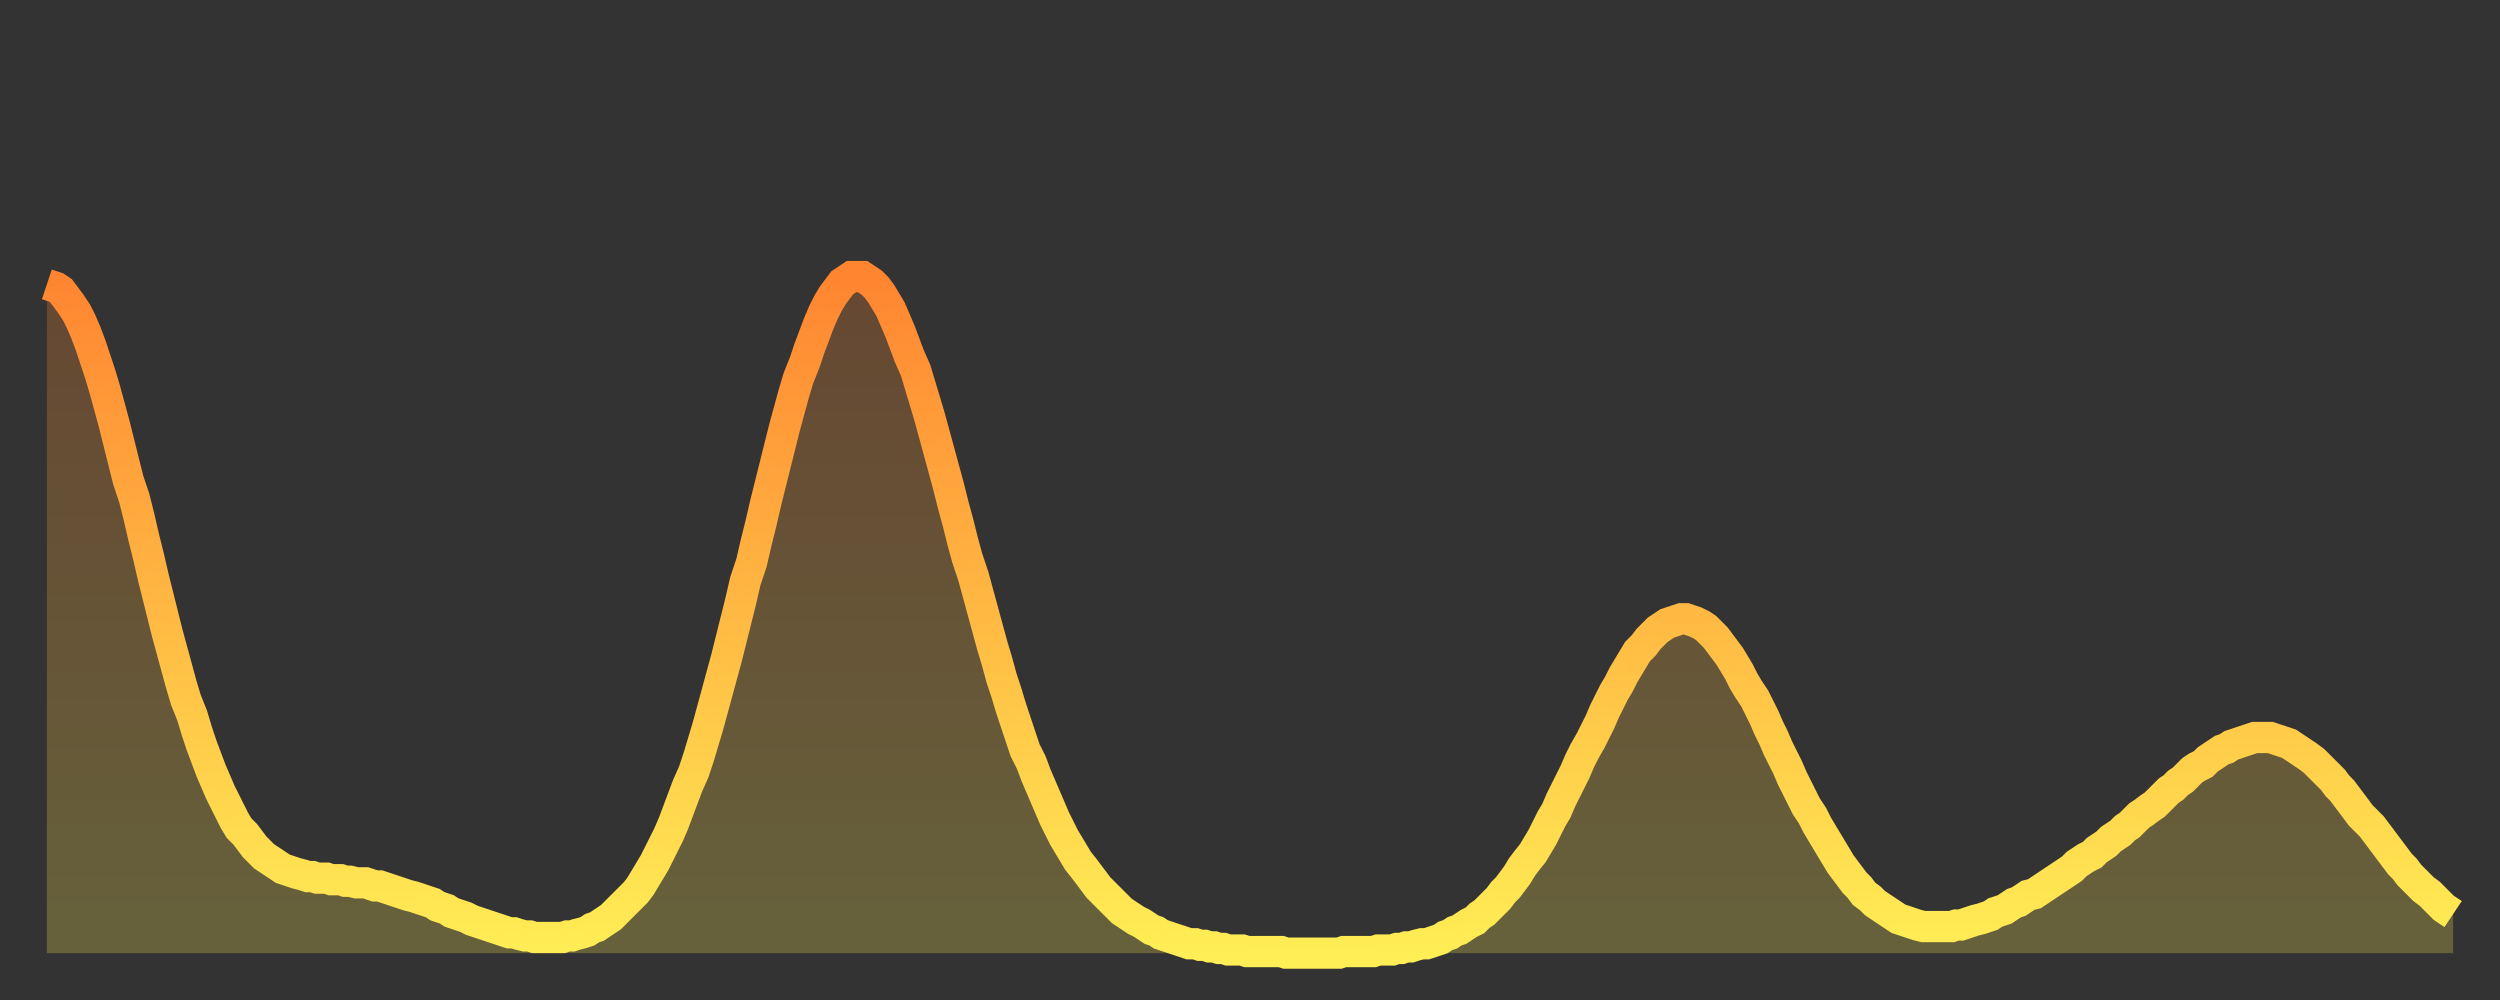
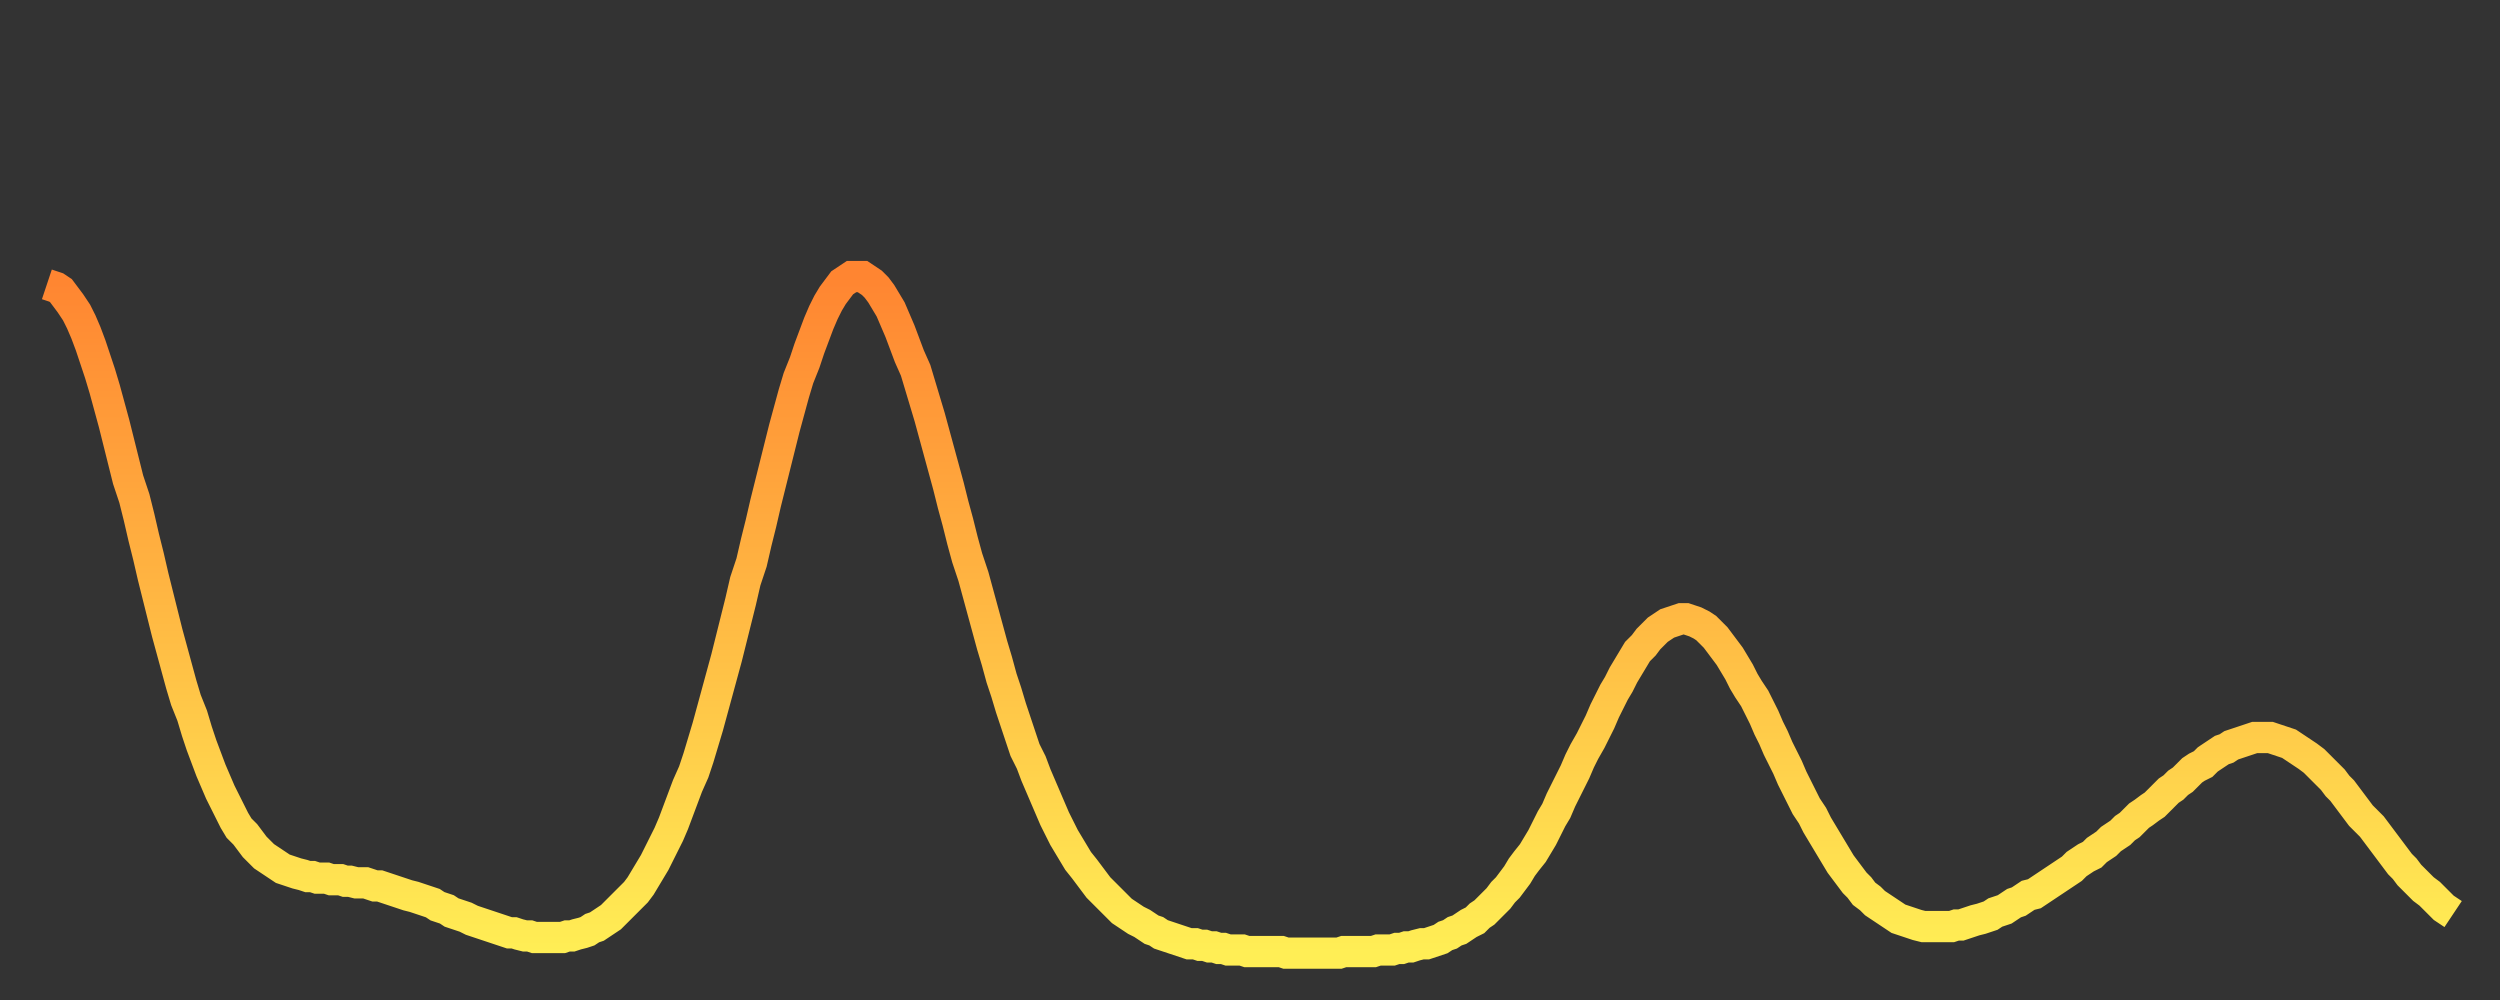
<svg xmlns="http://www.w3.org/2000/svg" baseProfile="full" height="64" version="1.1" width="160">
  <rect width="100%" height="100%" fill="#333333" stroke="none" />
  <defs>
    <linearGradient id="id2346220" x1="0" x2="0" y1="0" y2="1">
      <stop offset="0%" stop-color="#ff8531" />
      <stop offset="50%" stop-color="#ffb943" />
      <stop offset="100%" stop-color="#ffee55" />
    </linearGradient>
  </defs>
  <g transform="translate(3,3)">
    <g>
      <path d="M 0.0 15.2 0.3 15.3 0.6 15.4 0.9 15.6 1.2 16.0 1.5 16.4 1.9 17.0 2.2 17.6 2.5 18.3 2.8 19.1 3.1 20.0 3.4 20.9 3.7 21.9 4.0 23.0 4.3 24.1 4.6 25.3 4.9 26.5 5.2 27.7 5.6 28.9 5.9 30.1 6.2 31.4 6.5 32.6 6.8 33.9 7.1 35.1 7.4 36.3 7.7 37.5 8.0 38.6 8.3 39.7 8.6 40.8 8.9 41.8 9.3 42.8 9.6 43.8 9.9 44.7 10.2 45.5 10.5 46.3 10.8 47.0 11.1 47.7 11.4 48.3 11.7 48.9 12.0 49.5 12.3 50.0 12.7 50.4 13.0 50.8 13.3 51.2 13.6 51.5 13.9 51.8 14.2 52.0 14.5 52.2 14.8 52.4 15.1 52.6 15.4 52.7 15.7 52.8 16.0 52.9 16.4 53.0 16.7 53.1 17.0 53.1 17.3 53.2 17.6 53.2 17.9 53.2 18.2 53.3 18.5 53.3 18.8 53.3 19.1 53.4 19.4 53.4 19.8 53.5 20.1 53.5 20.4 53.5 20.7 53.6 21.0 53.7 21.3 53.7 21.6 53.8 21.9 53.9 22.2 54.0 22.5 54.1 22.8 54.2 23.1 54.3 23.5 54.4 23.8 54.5 24.1 54.6 24.4 54.7 24.7 54.8 25.0 55.0 25.3 55.1 25.6 55.2 25.9 55.4 26.2 55.5 26.5 55.6 26.8 55.7 27.2 55.9 27.5 56.0 27.8 56.1 28.1 56.2 28.4 56.3 28.7 56.4 29.0 56.5 29.3 56.6 29.6 56.7 29.9 56.7 30.2 56.8 30.6 56.9 30.9 56.9 31.2 57.0 31.5 57.0 31.8 57.0 32.1 57.0 32.4 57.0 32.7 57.0 33.0 57.0 33.3 56.9 33.6 56.9 33.9 56.8 34.3 56.7 34.6 56.6 34.9 56.4 35.2 56.3 35.5 56.1 35.8 55.9 36.1 55.7 36.4 55.4 36.7 55.1 37.0 54.8 37.3 54.5 37.7 54.1 38.0 53.7 38.3 53.2 38.6 52.7 38.9 52.2 39.2 51.6 39.5 51.0 39.8 50.4 40.1 49.7 40.4 48.9 40.7 48.1 41.0 47.3 41.4 46.4 41.7 45.5 42.0 44.5 42.3 43.5 42.6 42.4 42.9 41.3 43.2 40.2 43.5 39.1 43.8 37.9 44.1 36.7 44.4 35.5 44.7 34.2 45.1 33.0 45.4 31.7 45.7 30.5 46.0 29.2 46.3 28.0 46.6 26.8 46.9 25.6 47.2 24.4 47.5 23.3 47.8 22.2 48.1 21.2 48.5 20.2 48.8 19.3 49.1 18.5 49.4 17.7 49.7 17.0 50.0 16.4 50.3 15.9 50.6 15.5 50.9 15.1 51.2 14.9 51.5 14.7 51.8 14.7 52.2 14.7 52.5 14.9 52.8 15.1 53.1 15.4 53.4 15.8 53.7 16.3 54.0 16.8 54.3 17.5 54.6 18.2 54.9 19.0 55.2 19.8 55.6 20.7 55.9 21.7 56.2 22.7 56.5 23.7 56.8 24.8 57.1 25.9 57.4 27.0 57.7 28.1 58.0 29.3 58.3 30.4 58.6 31.6 58.9 32.7 59.3 33.9 59.6 35.0 59.9 36.1 60.2 37.2 60.5 38.3 60.8 39.3 61.1 40.4 61.4 41.3 61.7 42.3 62.0 43.2 62.3 44.1 62.6 45.0 63.0 45.8 63.3 46.6 63.6 47.3 63.9 48.0 64.2 48.7 64.5 49.4 64.8 50.0 65.1 50.6 65.4 51.1 65.7 51.6 66.0 52.1 66.4 52.6 66.7 53.0 67.0 53.4 67.3 53.8 67.6 54.1 67.9 54.4 68.2 54.7 68.5 55.0 68.8 55.3 69.1 55.5 69.4 55.7 69.7 55.9 70.1 56.1 70.4 56.3 70.7 56.5 71.0 56.6 71.3 56.8 71.6 56.9 71.9 57.0 72.2 57.1 72.5 57.2 72.8 57.3 73.1 57.4 73.5 57.4 73.8 57.5 74.1 57.5 74.4 57.6 74.7 57.6 75.0 57.7 75.3 57.7 75.6 57.8 75.9 57.8 76.2 57.8 76.5 57.8 76.8 57.9 77.2 57.9 77.5 57.9 77.8 57.9 78.1 57.9 78.4 57.9 78.7 57.9 79.0 57.9 79.3 58.0 79.6 58.0 79.9 58.0 80.2 58.0 80.5 58.0 80.9 58.0 81.2 58.0 81.5 58.0 81.8 58.0 82.1 58.0 82.4 58.0 82.7 58.0 83.0 57.9 83.3 57.9 83.6 57.9 83.9 57.9 84.3 57.9 84.6 57.9 84.9 57.9 85.2 57.8 85.5 57.8 85.8 57.8 86.1 57.8 86.4 57.7 86.7 57.7 87.0 57.6 87.3 57.6 87.6 57.5 88.0 57.4 88.3 57.4 88.6 57.3 88.9 57.2 89.2 57.1 89.5 56.9 89.8 56.8 90.1 56.6 90.4 56.5 90.7 56.3 91.0 56.1 91.4 55.9 91.7 55.6 92.0 55.4 92.3 55.1 92.6 54.8 92.9 54.5 93.2 54.1 93.5 53.8 93.8 53.4 94.1 53.0 94.4 52.5 94.7 52.1 95.1 51.6 95.4 51.1 95.7 50.6 96.0 50.0 96.3 49.4 96.6 48.9 96.9 48.2 97.2 47.6 97.5 47.0 97.8 46.4 98.1 45.7 98.4 45.1 98.8 44.4 99.1 43.8 99.4 43.2 99.7 42.5 100.0 41.9 100.3 41.3 100.6 40.8 100.9 40.2 101.2 39.7 101.5 39.2 101.8 38.7 102.2 38.3 102.5 37.9 102.8 37.6 103.1 37.3 103.4 37.1 103.7 36.9 104.0 36.8 104.3 36.7 104.6 36.6 104.9 36.6 105.2 36.7 105.5 36.8 105.9 37.0 106.2 37.2 106.5 37.5 106.8 37.8 107.1 38.2 107.4 38.6 107.7 39.0 108.0 39.5 108.3 40.0 108.6 40.6 108.9 41.1 109.3 41.7 109.6 42.3 109.9 42.9 110.2 43.6 110.5 44.2 110.8 44.9 111.1 45.5 111.4 46.1 111.7 46.8 112.0 47.4 112.3 48.0 112.6 48.6 113.0 49.2 113.3 49.8 113.6 50.3 113.9 50.8 114.2 51.3 114.5 51.8 114.8 52.3 115.1 52.7 115.4 53.1 115.7 53.5 116.0 53.8 116.3 54.2 116.7 54.5 117.0 54.8 117.3 55.0 117.6 55.2 117.9 55.4 118.2 55.6 118.5 55.8 118.8 55.9 119.1 56.0 119.4 56.1 119.7 56.2 120.1 56.3 120.4 56.3 120.7 56.3 121.0 56.3 121.3 56.3 121.6 56.3 121.9 56.3 122.2 56.2 122.5 56.2 122.8 56.1 123.1 56.0 123.4 55.9 123.8 55.8 124.1 55.7 124.4 55.6 124.7 55.4 125.0 55.3 125.3 55.2 125.6 55.0 125.9 54.8 126.2 54.7 126.5 54.5 126.8 54.3 127.2 54.2 127.5 54.0 127.8 53.8 128.1 53.6 128.4 53.4 128.7 53.2 129.0 53.0 129.3 52.8 129.6 52.6 129.9 52.3 130.2 52.1 130.5 51.9 130.9 51.7 131.2 51.4 131.5 51.2 131.8 51.0 132.1 50.7 132.4 50.5 132.7 50.3 133.0 50.0 133.3 49.8 133.6 49.5 133.9 49.2 134.2 49.0 134.6 48.7 134.9 48.5 135.2 48.2 135.5 47.9 135.8 47.6 136.1 47.4 136.4 47.1 136.7 46.9 137.0 46.6 137.3 46.3 137.6 46.1 138.0 45.9 138.3 45.6 138.6 45.4 138.9 45.2 139.2 45.0 139.5 44.9 139.8 44.7 140.1 44.6 140.4 44.5 140.7 44.4 141.0 44.3 141.3 44.2 141.7 44.2 142.0 44.2 142.3 44.2 142.6 44.3 142.9 44.4 143.2 44.5 143.5 44.6 143.8 44.8 144.1 45.0 144.4 45.2 144.7 45.4 145.1 45.7 145.4 46.0 145.7 46.3 146.0 46.6 146.3 46.9 146.6 47.3 146.9 47.6 147.2 48.0 147.5 48.4 147.8 48.8 148.1 49.2 148.4 49.5 148.8 49.9 149.1 50.3 149.4 50.7 149.7 51.1 150.0 51.5 150.3 51.9 150.6 52.3 150.9 52.6 151.2 53.0 151.5 53.3 151.8 53.6 152.1 53.9 152.5 54.2 152.8 54.5 153.1 54.8 153.4 55.1 153.7 55.3 154.0 55.5" fill="none" id="graph-curve" opacity="1" stroke="url(#id2346220)" stroke-width="2" />
-       <path d="M 0 58 L 0.0 15.2 0.3 15.3 0.6 15.4 0.9 15.6 1.2 16.0 1.5 16.4 1.9 17.0 2.2 17.6 2.5 18.3 2.8 19.1 3.1 20.0 3.4 20.9 3.7 21.9 4.0 23.0 4.3 24.1 4.6 25.3 4.9 26.5 5.2 27.7 5.6 28.9 5.9 30.1 6.2 31.4 6.5 32.6 6.8 33.9 7.1 35.1 7.4 36.3 7.7 37.5 8.0 38.6 8.3 39.7 8.6 40.8 8.9 41.8 9.3 42.8 9.6 43.8 9.9 44.7 10.2 45.5 10.5 46.3 10.8 47.0 11.1 47.7 11.4 48.3 11.7 48.9 12.0 49.5 12.3 50.0 12.7 50.4 13.0 50.8 13.3 51.2 13.6 51.5 13.9 51.8 14.2 52.0 14.5 52.2 14.8 52.4 15.1 52.6 15.4 52.7 15.7 52.8 16.0 52.9 16.4 53.0 16.7 53.1 17.0 53.1 17.3 53.2 17.6 53.2 17.9 53.2 18.2 53.3 18.5 53.3 18.8 53.3 19.1 53.4 19.4 53.4 19.8 53.5 20.1 53.5 20.4 53.5 20.7 53.6 21.0 53.7 21.3 53.7 21.6 53.8 21.9 53.9 22.2 54.0 22.5 54.1 22.8 54.2 23.1 54.3 23.5 54.4 23.8 54.5 24.1 54.6 24.4 54.7 24.7 54.8 25.0 55.0 25.3 55.1 25.6 55.2 25.9 55.4 26.2 55.5 26.5 55.6 26.8 55.7 27.2 55.9 27.5 56.0 27.8 56.1 28.1 56.2 28.4 56.3 28.7 56.4 29.0 56.5 29.3 56.6 29.6 56.7 29.9 56.7 30.2 56.8 30.6 56.9 30.9 56.9 31.2 57.0 31.5 57.0 31.8 57.0 32.1 57.0 32.4 57.0 32.7 57.0 33.0 57.0 33.3 56.9 33.6 56.9 33.9 56.8 34.3 56.7 34.6 56.6 34.9 56.4 35.2 56.3 35.5 56.1 35.8 55.9 36.1 55.7 36.4 55.4 36.7 55.1 37.0 54.8 37.3 54.5 37.7 54.1 38.0 53.7 38.3 53.2 38.6 52.7 38.9 52.2 39.2 51.6 39.5 51.0 39.8 50.4 40.1 49.7 40.4 48.9 40.7 48.1 41.0 47.3 41.4 46.4 41.7 45.5 42.0 44.5 42.3 43.5 42.6 42.4 42.9 41.3 43.2 40.2 43.5 39.1 43.8 37.9 44.1 36.7 44.4 35.5 44.7 34.2 45.1 33.0 45.4 31.7 45.7 30.5 46.0 29.2 46.3 28.0 46.6 26.8 46.9 25.6 47.2 24.4 47.5 23.3 47.8 22.2 48.1 21.2 48.5 20.2 48.8 19.3 49.1 18.5 49.4 17.7 49.7 17.0 50.0 16.4 50.3 15.9 50.6 15.5 50.9 15.1 51.2 14.9 51.5 14.7 51.8 14.7 52.2 14.7 52.5 14.9 52.8 15.1 53.1 15.4 53.4 15.8 53.7 16.3 54.0 16.8 54.3 17.5 54.6 18.2 54.9 19.0 55.2 19.8 55.6 20.7 55.9 21.7 56.2 22.7 56.5 23.7 56.8 24.8 57.1 25.9 57.4 27.0 57.7 28.1 58.0 29.3 58.3 30.4 58.6 31.6 58.9 32.7 59.3 33.9 59.6 35.0 59.9 36.1 60.2 37.2 60.5 38.3 60.8 39.3 61.1 40.4 61.4 41.3 61.7 42.3 62.0 43.2 62.3 44.1 62.6 45.0 63.0 45.8 63.3 46.6 63.6 47.3 63.9 48.0 64.2 48.7 64.5 49.4 64.8 50.0 65.1 50.6 65.4 51.1 65.7 51.6 66.0 52.1 66.4 52.6 66.7 53.0 67.0 53.4 67.3 53.8 67.6 54.1 67.9 54.4 68.2 54.7 68.5 55.0 68.8 55.3 69.1 55.5 69.4 55.7 69.7 55.9 70.1 56.1 70.4 56.3 70.7 56.5 71.0 56.6 71.3 56.8 71.6 56.9 71.9 57.0 72.2 57.1 72.5 57.2 72.8 57.3 73.1 57.4 73.5 57.4 73.8 57.5 74.1 57.5 74.4 57.6 74.7 57.6 75.0 57.7 75.3 57.7 75.6 57.8 75.9 57.8 76.2 57.8 76.5 57.8 76.8 57.9 77.2 57.9 77.5 57.9 77.8 57.9 78.1 57.9 78.4 57.9 78.7 57.9 79.0 57.9 79.3 58.0 79.6 58.0 79.9 58.0 80.2 58.0 80.5 58.0 80.9 58.0 81.2 58.0 81.5 58.0 81.8 58.0 82.1 58.0 82.4 58.0 82.7 58.0 83.0 57.9 83.3 57.9 83.6 57.9 83.9 57.9 84.3 57.9 84.6 57.9 84.9 57.9 85.2 57.8 85.5 57.8 85.8 57.8 86.1 57.8 86.4 57.7 86.7 57.7 87.0 57.6 87.3 57.6 87.6 57.5 88.0 57.4 88.3 57.4 88.6 57.3 88.9 57.2 89.2 57.1 89.5 56.9 89.8 56.8 90.1 56.6 90.4 56.5 90.7 56.3 91.0 56.1 91.4 55.9 91.7 55.6 92.0 55.4 92.3 55.1 92.6 54.8 92.9 54.5 93.2 54.1 93.5 53.8 93.8 53.4 94.1 53.0 94.4 52.5 94.7 52.1 95.1 51.6 95.4 51.1 95.7 50.6 96.0 50.0 96.3 49.4 96.6 48.9 96.9 48.2 97.2 47.6 97.5 47.0 97.8 46.4 98.1 45.7 98.4 45.1 98.8 44.4 99.1 43.8 99.4 43.2 99.7 42.5 100.0 41.9 100.3 41.3 100.6 40.8 100.9 40.2 101.2 39.7 101.5 39.2 101.8 38.7 102.2 38.3 102.5 37.9 102.8 37.6 103.1 37.3 103.4 37.1 103.7 36.9 104.0 36.8 104.3 36.7 104.6 36.6 104.9 36.6 105.2 36.7 105.5 36.8 105.9 37.0 106.2 37.2 106.5 37.5 106.8 37.8 107.1 38.2 107.4 38.6 107.7 39.0 108.0 39.5 108.3 40.0 108.6 40.6 108.9 41.1 109.3 41.7 109.6 42.3 109.9 42.9 110.2 43.6 110.5 44.2 110.8 44.9 111.1 45.5 111.4 46.1 111.7 46.8 112.0 47.4 112.3 48.0 112.6 48.6 113.0 49.2 113.3 49.8 113.6 50.3 113.9 50.8 114.2 51.3 114.5 51.8 114.8 52.3 115.1 52.7 115.4 53.1 115.7 53.5 116.0 53.8 116.3 54.2 116.7 54.5 117.0 54.8 117.3 55.0 117.6 55.2 117.9 55.4 118.2 55.6 118.5 55.8 118.8 55.9 119.1 56.0 119.4 56.1 119.7 56.2 120.1 56.3 120.4 56.3 120.7 56.3 121.0 56.3 121.3 56.3 121.6 56.3 121.9 56.3 122.2 56.2 122.5 56.2 122.8 56.1 123.1 56.0 123.4 55.9 123.8 55.8 124.1 55.7 124.4 55.6 124.7 55.4 125.0 55.3 125.3 55.2 125.6 55.0 125.9 54.8 126.2 54.7 126.5 54.5 126.8 54.3 127.2 54.2 127.5 54.0 127.8 53.8 128.1 53.6 128.4 53.4 128.7 53.2 129.0 53.0 129.3 52.8 129.6 52.6 129.9 52.3 130.2 52.1 130.5 51.9 130.9 51.7 131.2 51.4 131.5 51.2 131.8 51.0 132.1 50.7 132.4 50.5 132.7 50.3 133.0 50.0 133.3 49.8 133.6 49.5 133.9 49.2 134.2 49.0 134.6 48.7 134.9 48.5 135.2 48.2 135.5 47.9 135.8 47.6 136.1 47.4 136.4 47.1 136.7 46.9 137.0 46.6 137.3 46.3 137.6 46.1 138.0 45.9 138.3 45.6 138.6 45.4 138.9 45.2 139.2 45.0 139.5 44.9 139.8 44.7 140.1 44.6 140.4 44.5 140.7 44.4 141.0 44.3 141.3 44.2 141.7 44.2 142.0 44.2 142.3 44.2 142.6 44.3 142.9 44.4 143.2 44.5 143.5 44.6 143.8 44.8 144.1 45.0 144.4 45.2 144.7 45.4 145.1 45.7 145.4 46.0 145.7 46.3 146.0 46.6 146.3 46.9 146.6 47.3 146.9 47.6 147.2 48.0 147.5 48.4 147.8 48.8 148.1 49.2 148.4 49.5 148.8 49.9 149.1 50.3 149.4 50.7 149.7 51.1 150.0 51.5 150.3 51.9 150.6 52.3 150.9 52.6 151.2 53.0 151.5 53.3 151.8 53.6 152.1 53.9 152.5 54.2 152.8 54.5 153.1 54.8 153.4 55.1 153.7 55.3 154.0 55.5 154 58" fill="url(#id2346220)" fill-opacity=".25" id="graph-shadow" />
    </g>
  </g>
</svg>